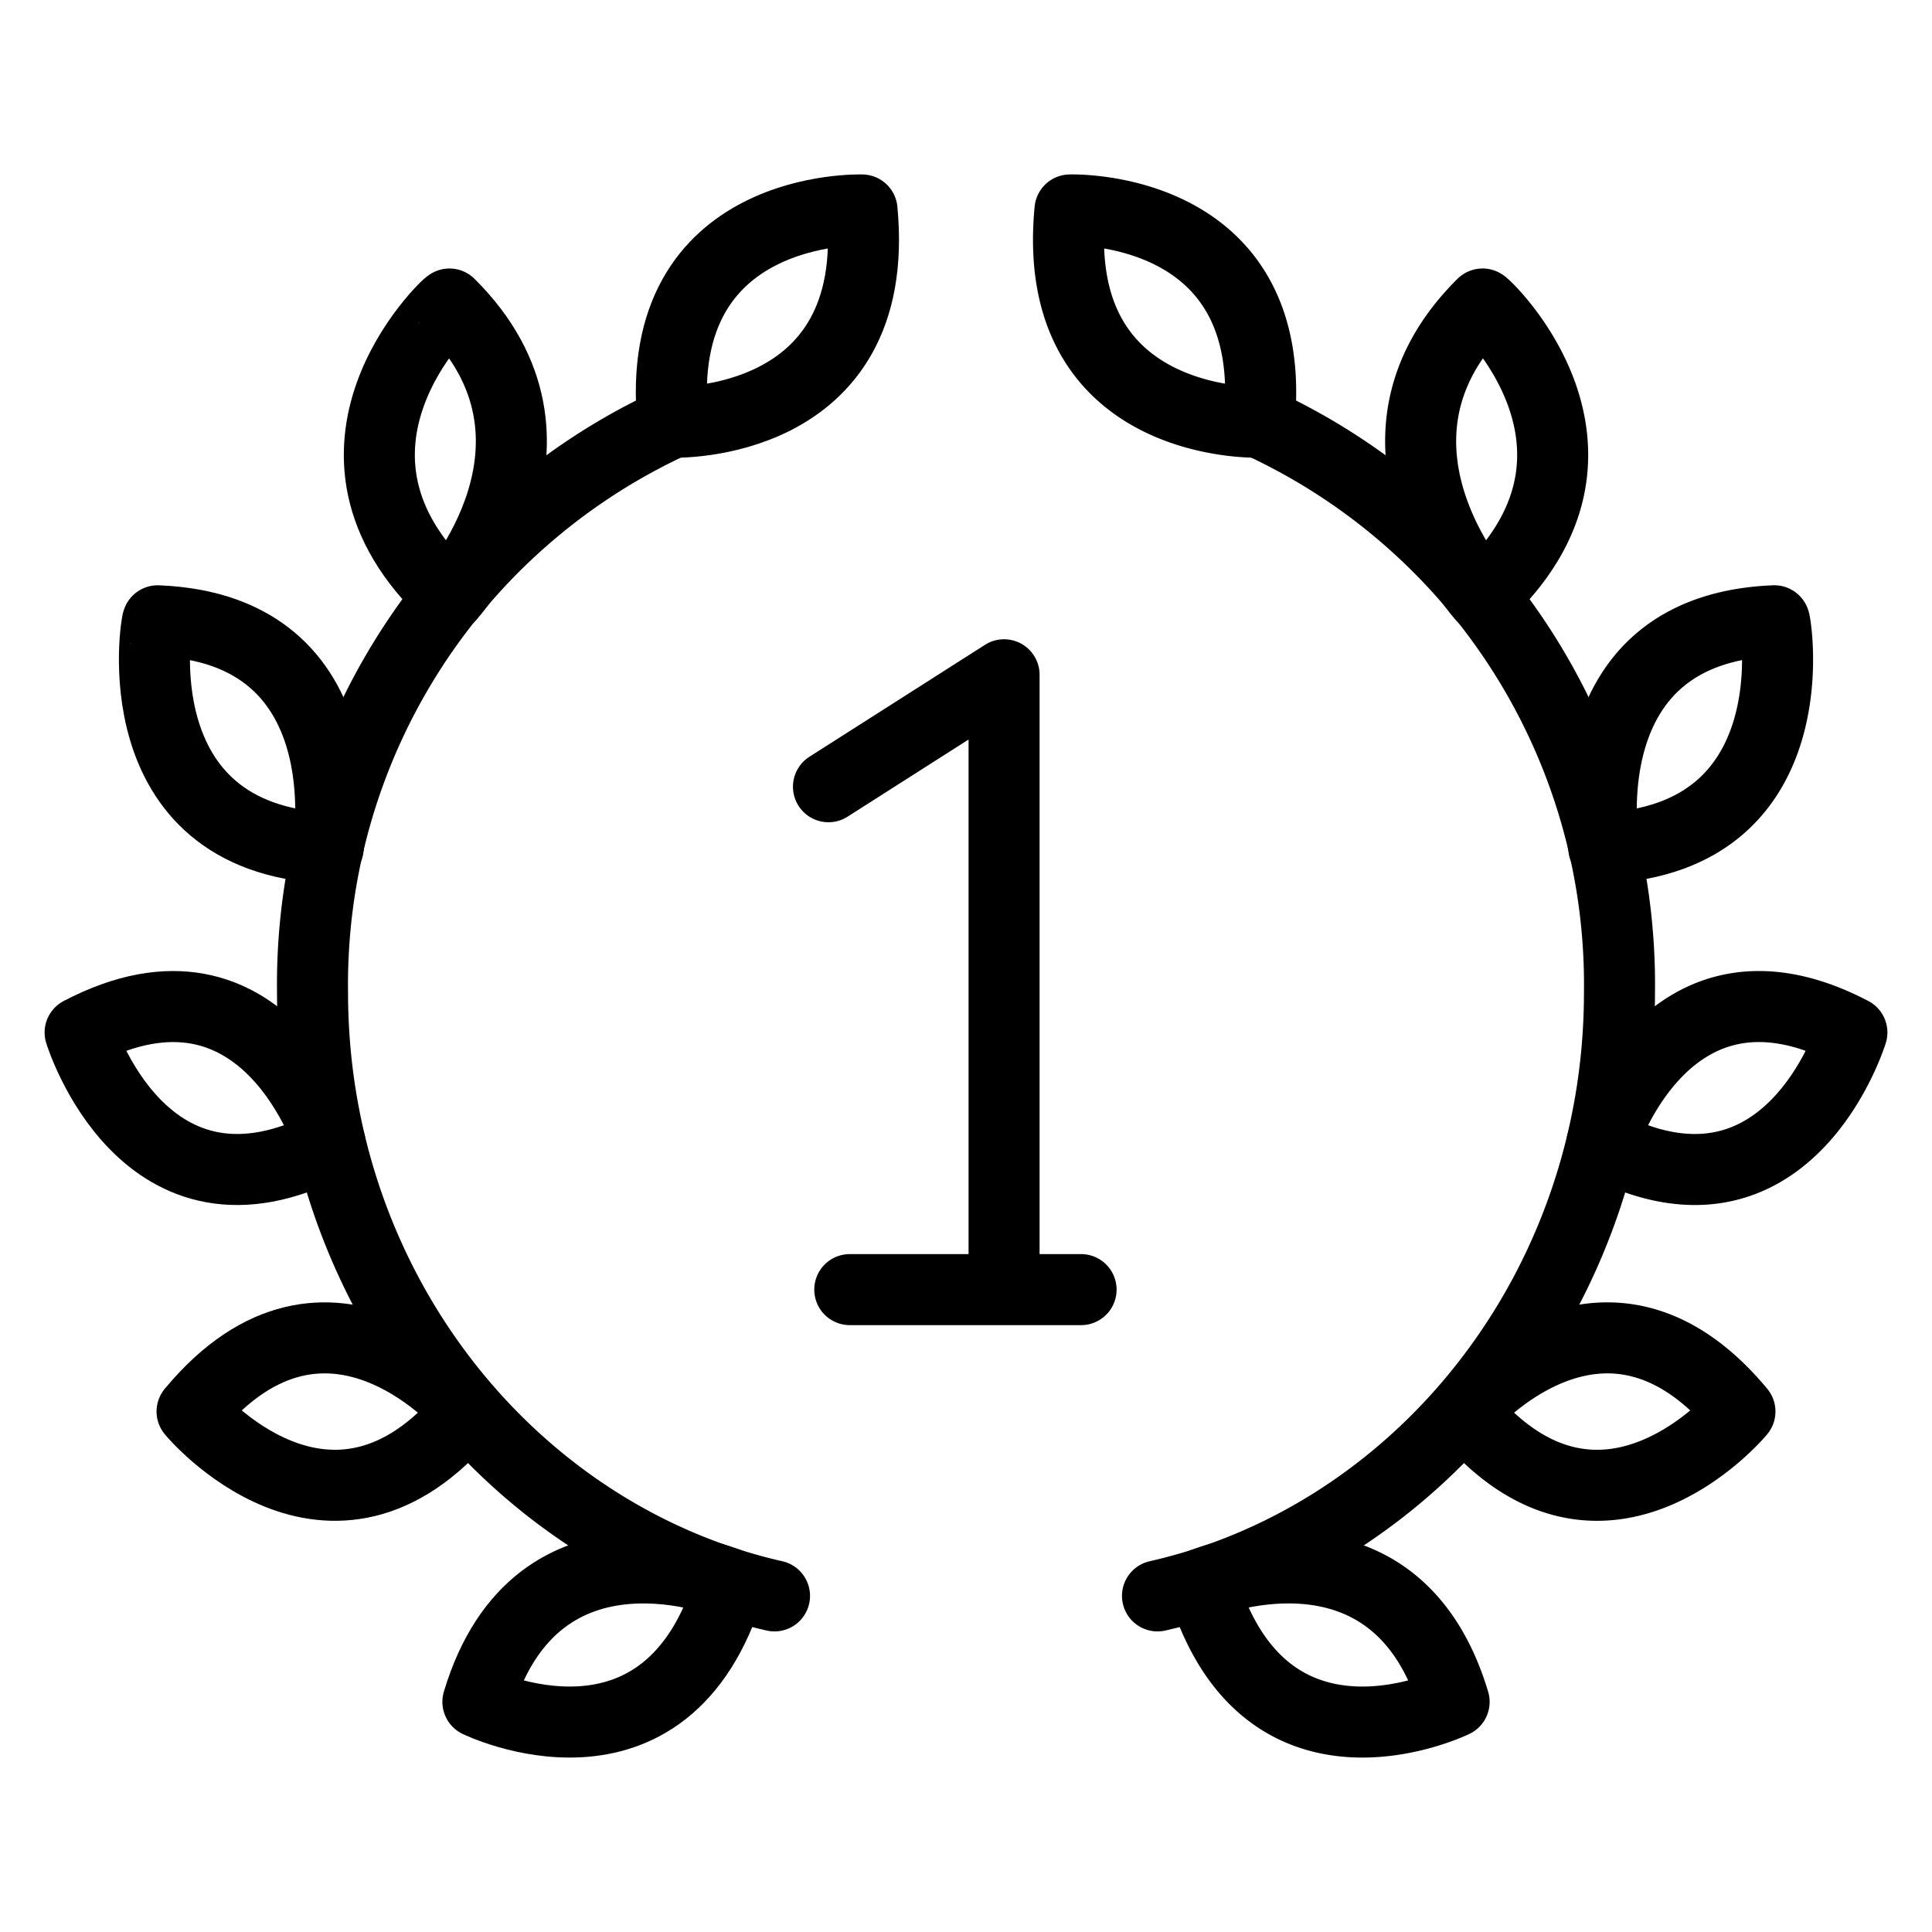
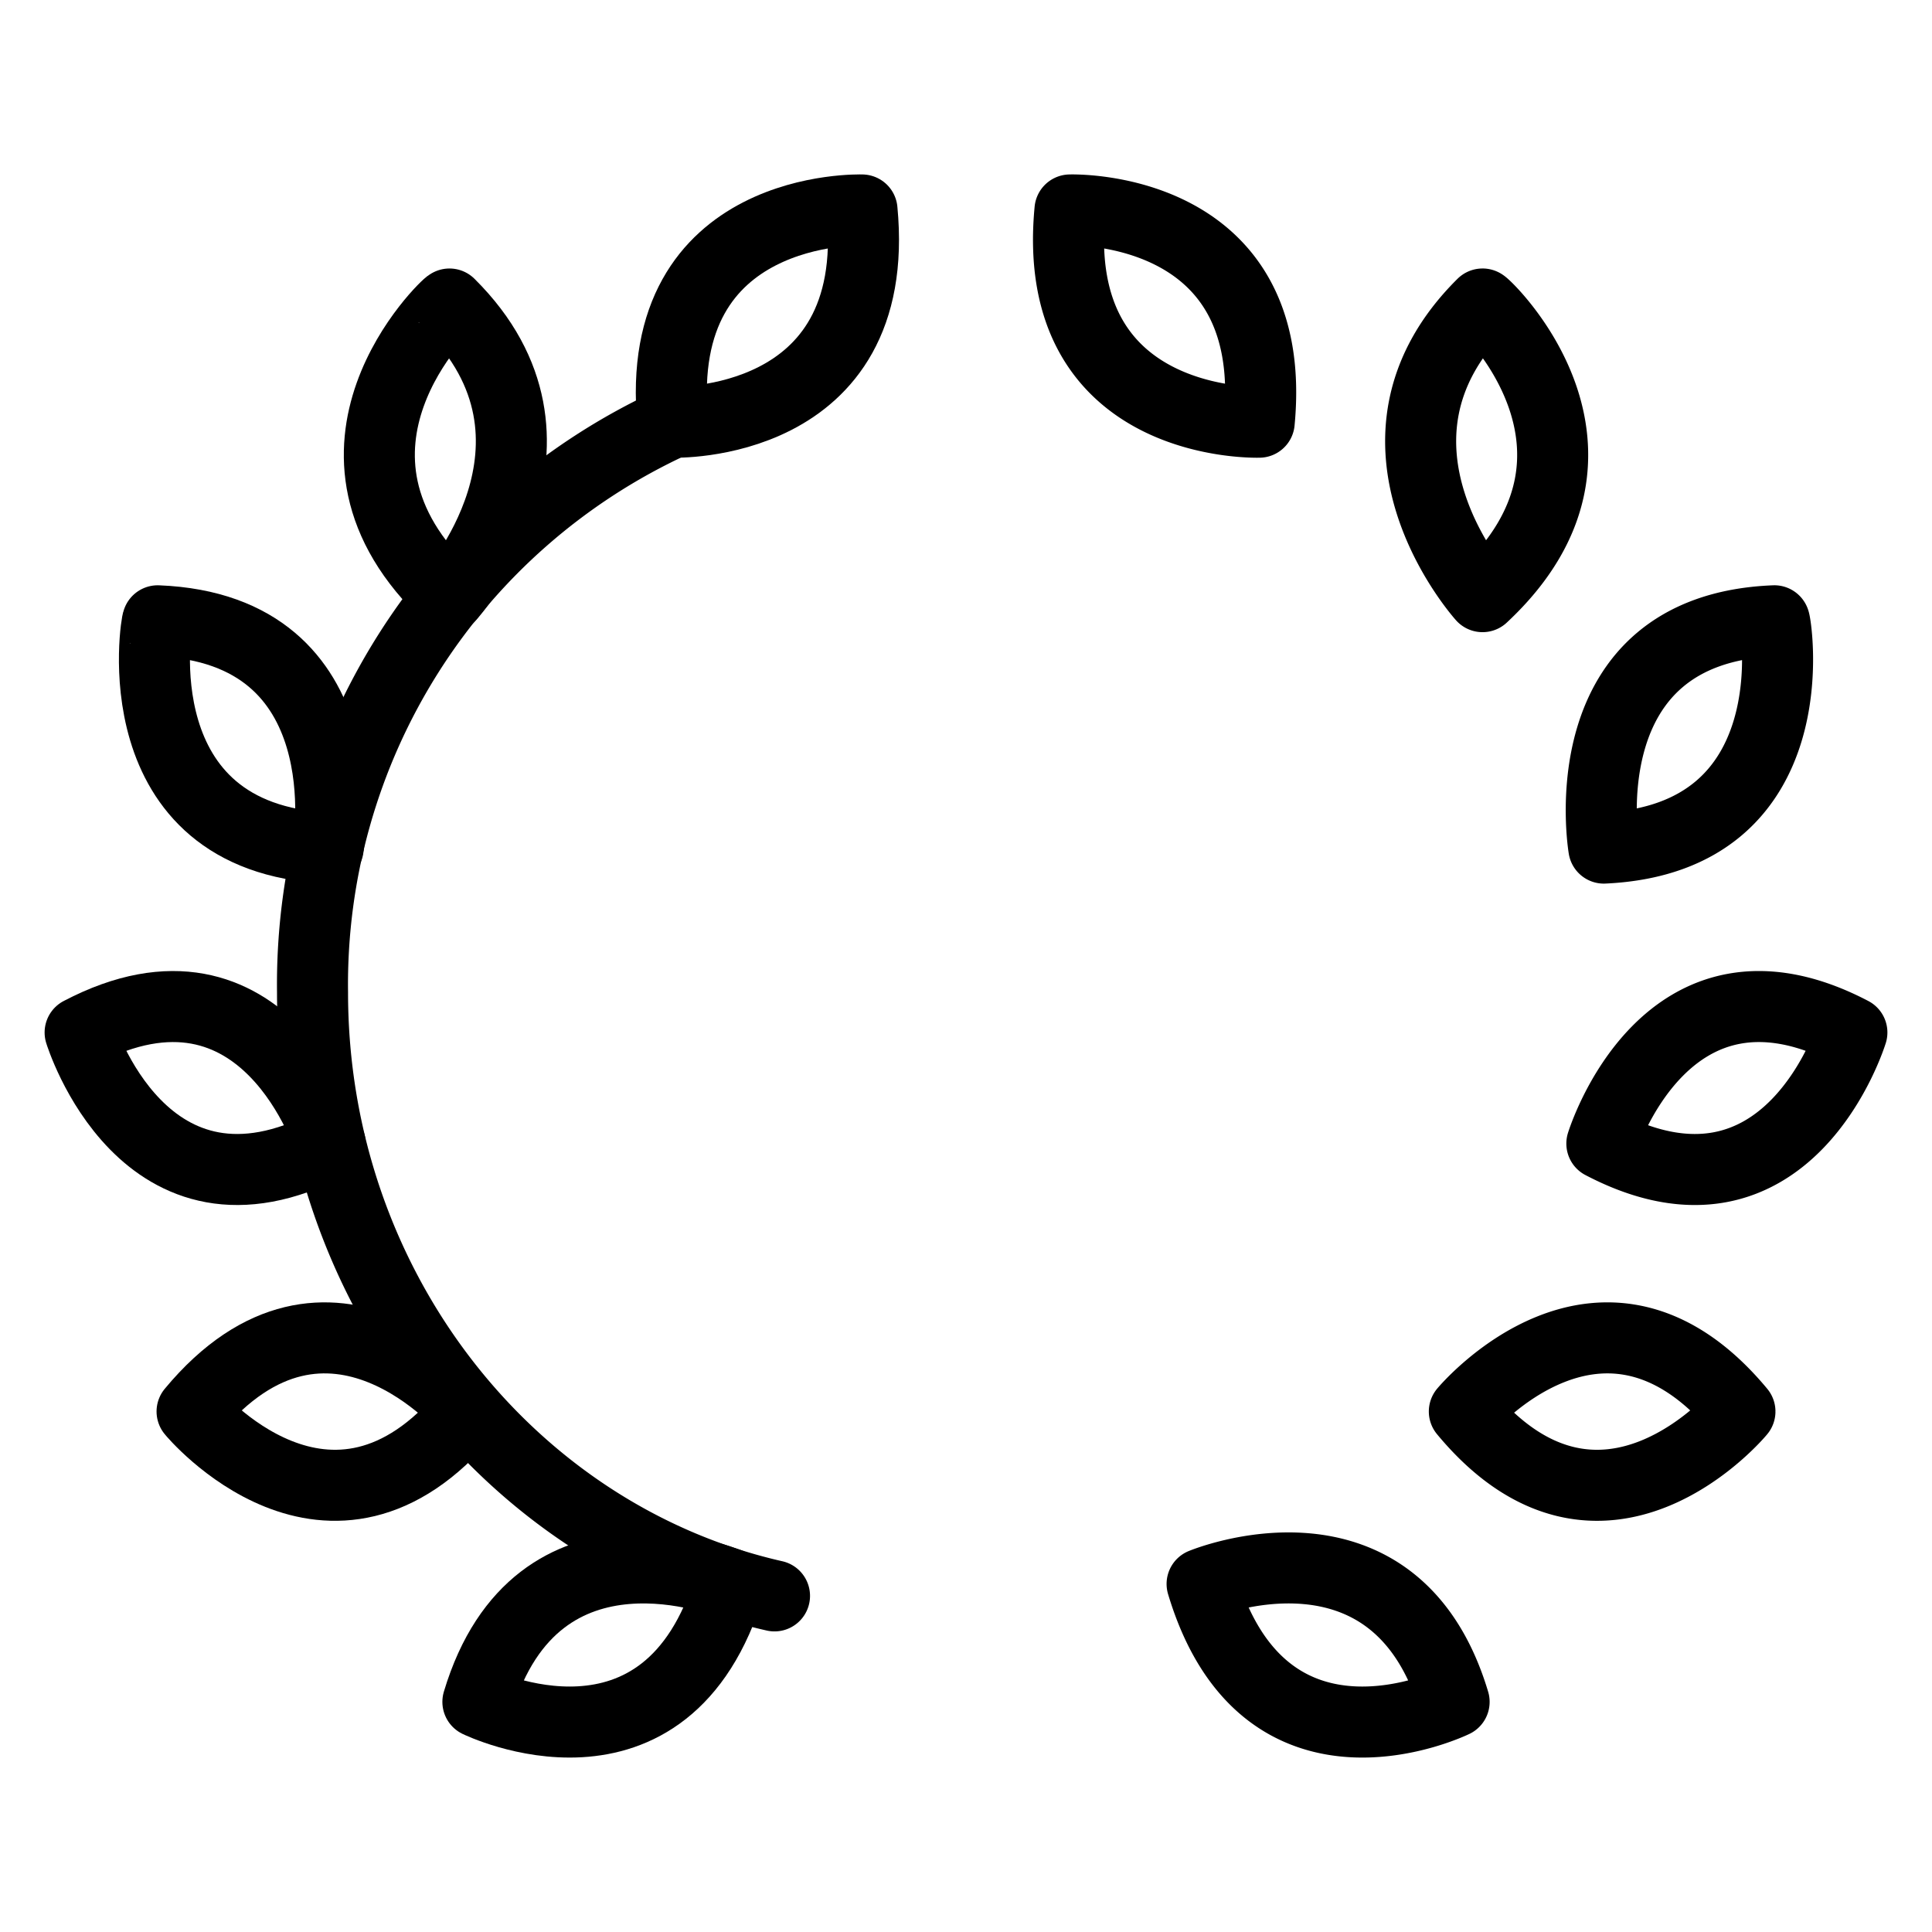
<svg xmlns="http://www.w3.org/2000/svg" id="Layer_1" data-name="Layer 1" viewBox="0 0 68 68">
  <defs>
    <style>.cls-1{fill:none;stroke:#000;stroke-linecap:round;stroke-linejoin:round;stroke-width:2.5px}</style>
  </defs>
  <path class="cls-1" d="M16.46 49.68s-4.86-5.83-9.7 0c0 .01 4.86 5.84 9.7 0zM15.82 21s4.9-5.44 0-10.3c-.03-.05-5.54 5.14 0 10.3zm-4.27 8.85s1.31-7.71-6-8c-.04-.05-1.35 7.66 6 8zm.07 10.4s-2.25-7.34-8.8-3.91c0 0 2.25 7.34 8.8 3.91zm14.07 15.5s-6.78-2.82-8.87 4.15c0 0 6.65 3.25 8.87-4.15zm-2.01-40.89s7.4.25 6.66-7.47c0 0-7.4-.25-6.66 7.47z" />
  <path class="cls-1" d="M23.68 14.86A21.78 21.78 0 0 0 11 34.93c0 10.43 7 19.14 16.26 21.24m24.28-6.49s4.86-5.83 9.7 0c0 .01-4.86 5.84-9.7 0zM52.18 21s-4.9-5.44 0-10.3c.03-.05 5.54 5.14 0 10.3zm4.27 8.85s-1.31-7.71 6-8c.04-.05 1.35 7.66-6 8zm-.07 10.4s2.25-7.34 8.8-3.91c0 0-2.25 7.34-8.8 3.91zm-14.07 15.5s6.78-2.82 8.87 4.15c0 0-6.65 3.25-8.87-4.15zm2.01-40.89s-7.4.25-6.66-7.47c0 0 7.4-.25 6.66 7.47z" />
-   <path class="cls-1" d="M44.32 14.86A21.78 21.78 0 0 1 57 34.93c0 10.43-7 19.14-16.26 21.24M29.16 27.69l6.18-3.94v21.64m-5.43 0h8.14" />
</svg>